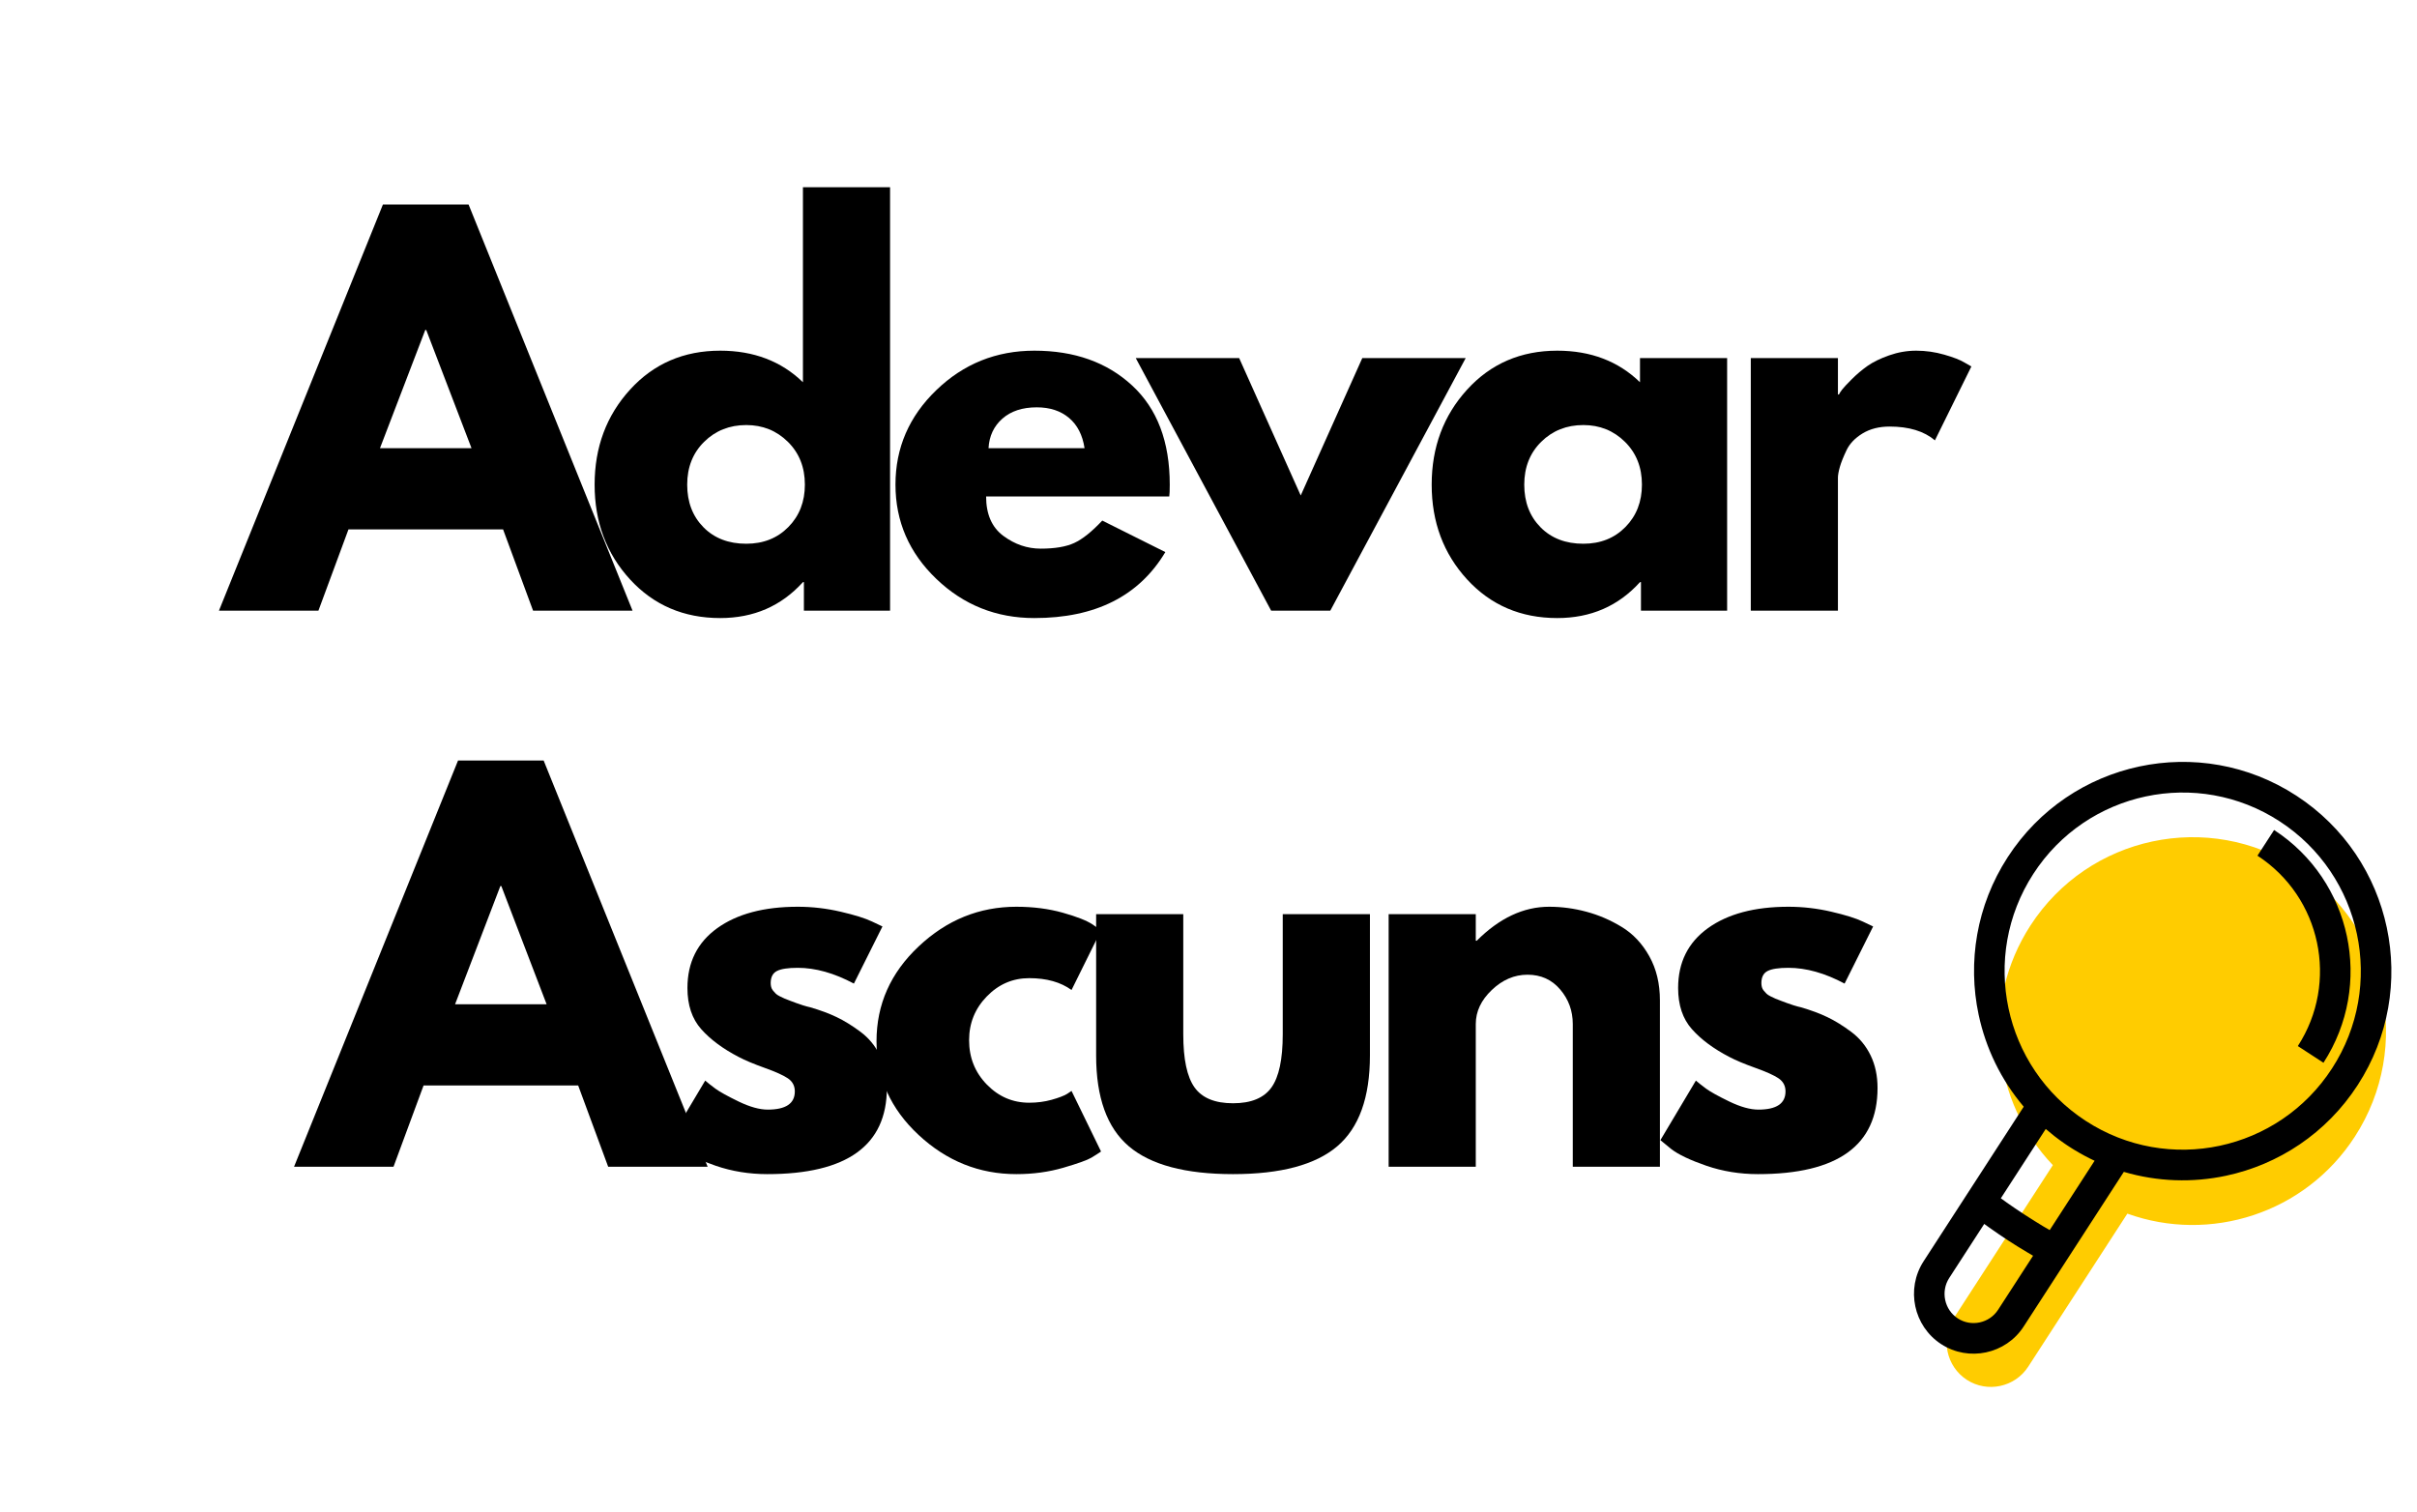
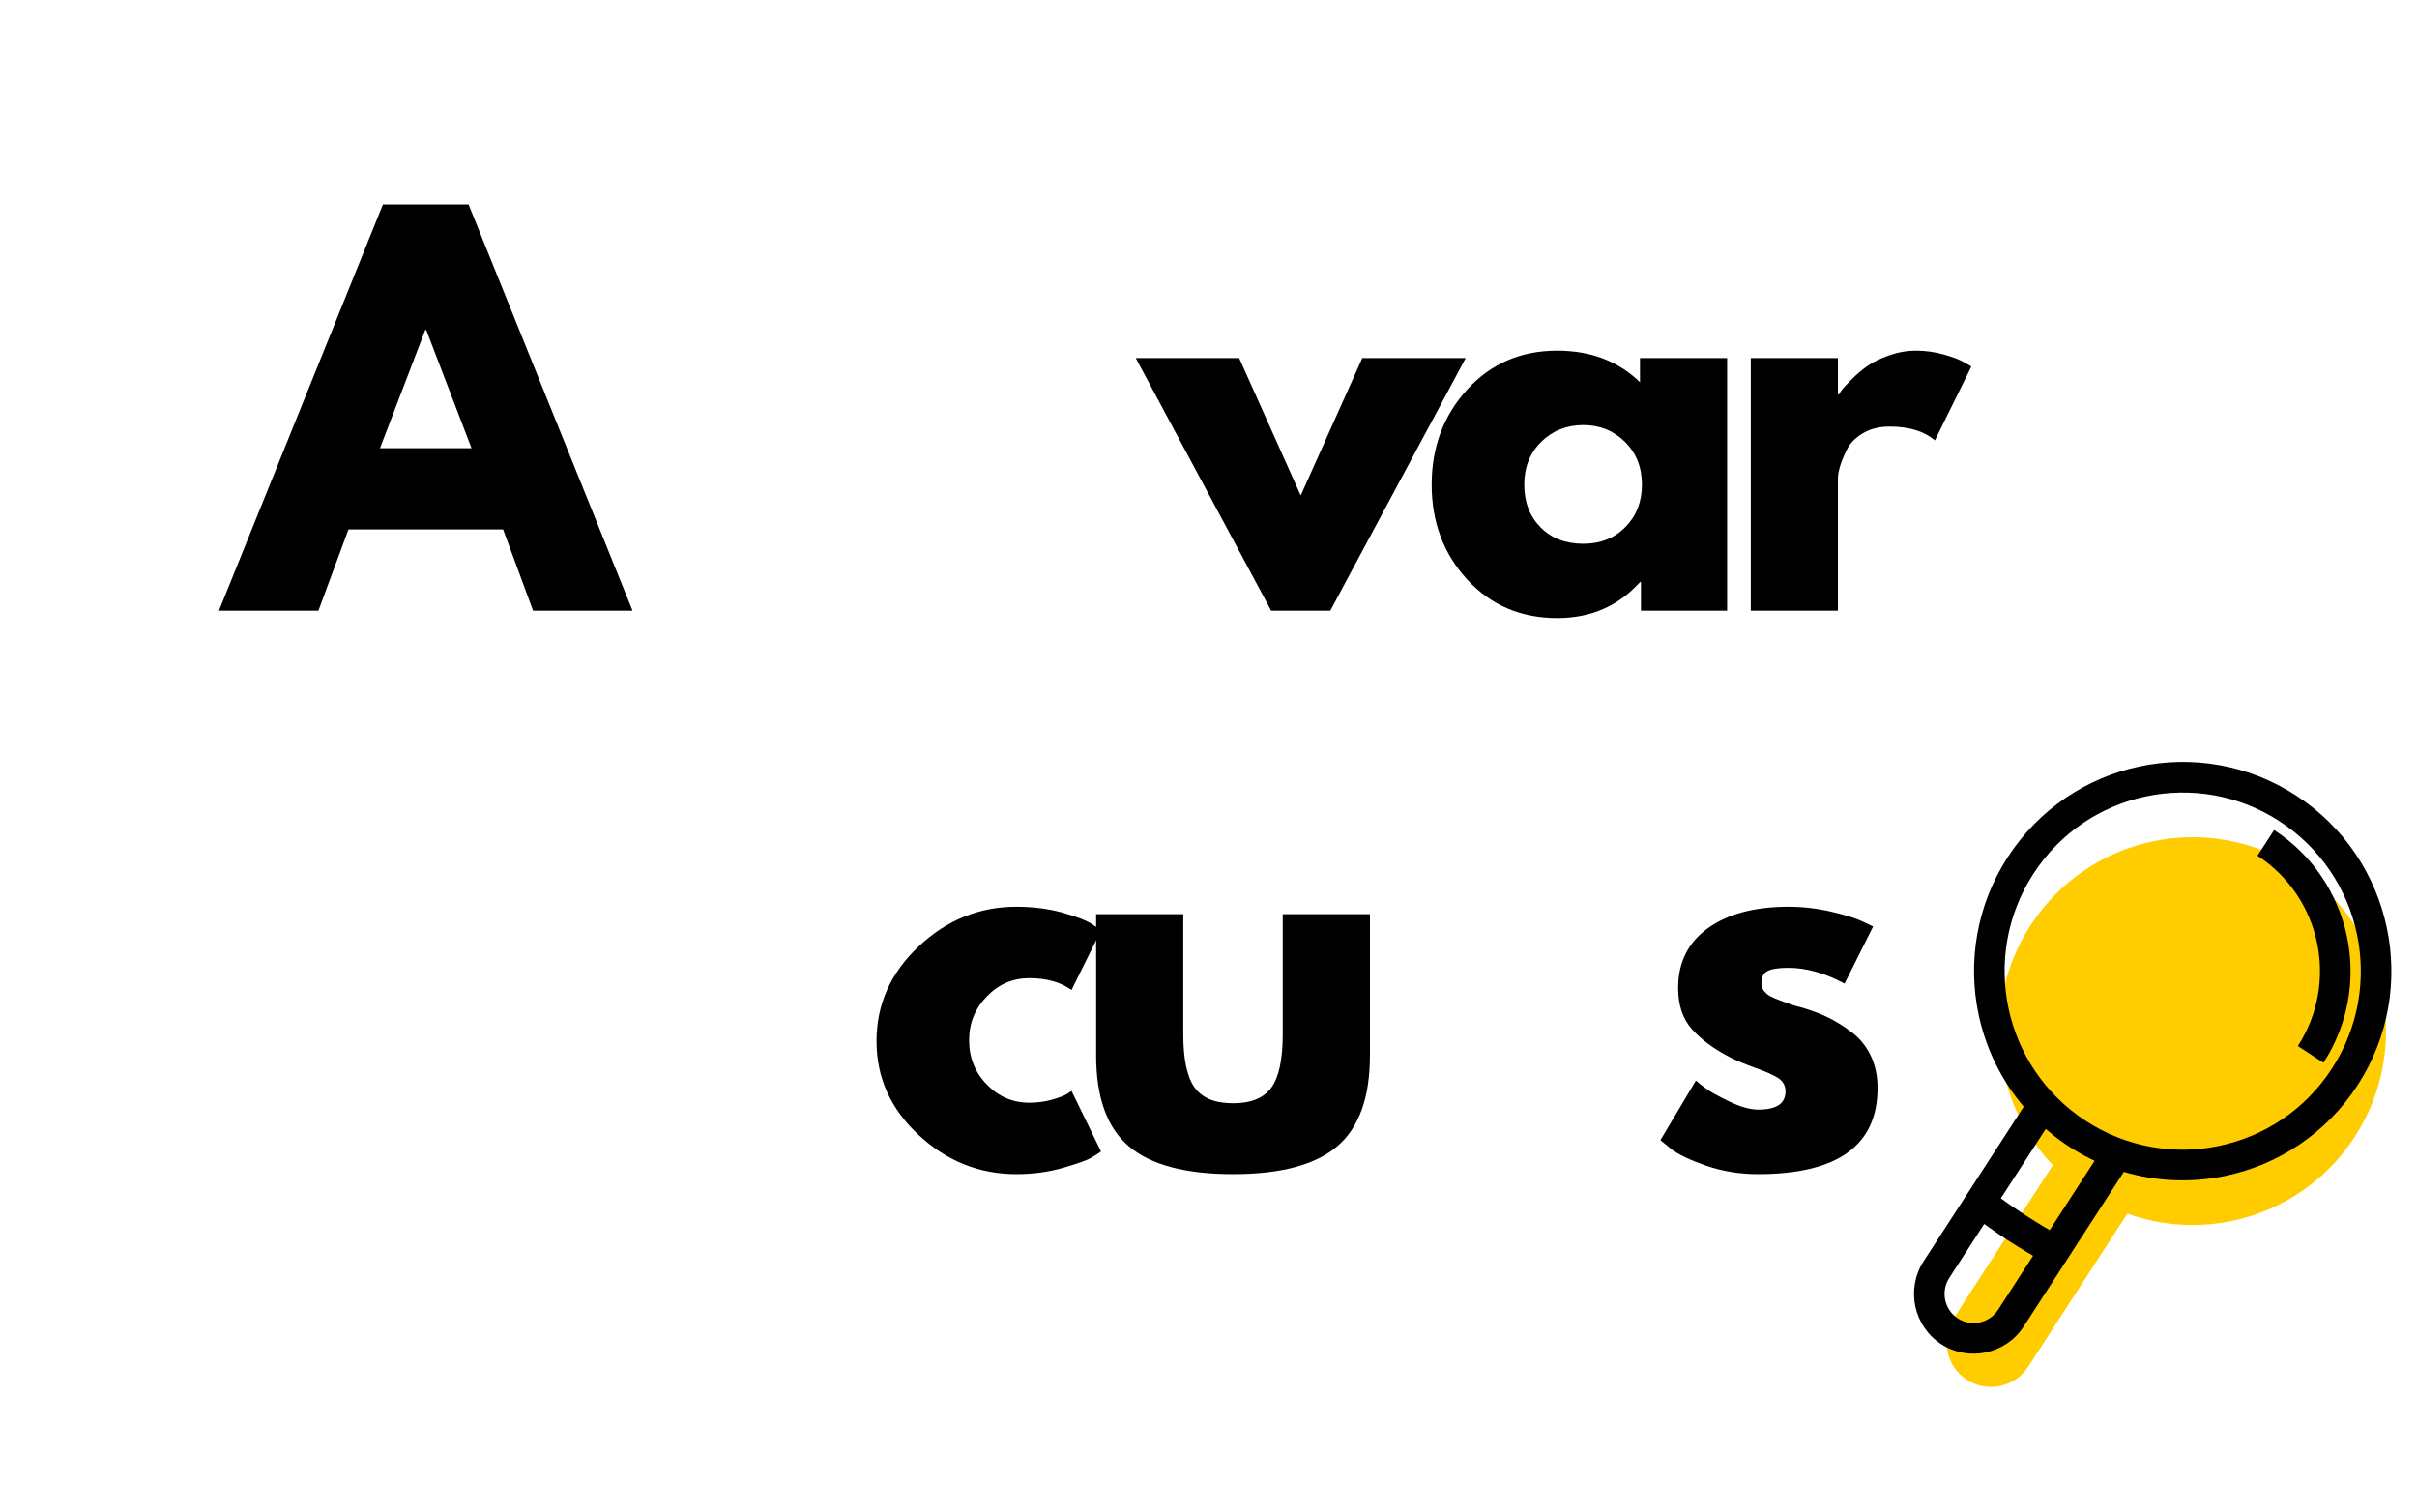
<svg xmlns="http://www.w3.org/2000/svg" width="935" zoomAndPan="magnify" viewBox="0 0 701.25 438.75" height="585" preserveAspectRatio="xMidYMid meet">
  <defs />
  <g id="7cc15b3ab5">
    <path style=" stroke:none;fill-rule:evenodd;fill:#ffcc00;fill-opacity:1;" d="M 666.711 251.988 C 692.695 268.91 700.082 303.746 683.207 329.805 C 668.746 352.133 641.16 360.762 617.215 352.129 L 601.18 376.879 L 588.449 396.539 C 584.59 402.496 576.57 404.207 570.629 400.34 C 564.684 396.469 562.977 388.426 566.84 382.469 L 579.574 362.809 L 595.602 338.059 C 577.996 319.633 574.637 290.855 589.098 268.531 C 605.977 242.477 640.723 235.07 666.711 251.988 Z M 570.629 400.34 Z M 570.629 400.34 " />
    <path style=" stroke:none;fill-rule:nonzero;fill:#000000;fill-opacity:1;" d="M 659.793 240.82 C 671.07 248.164 678.312 259.395 680.906 271.613 C 683.496 283.836 681.434 297.051 674.113 308.355 L 666.676 303.512 C 672.668 294.266 674.352 283.457 672.23 273.461 C 670.113 263.465 664.191 254.281 654.965 248.273 Z M 666.242 230.859 C 680.266 239.988 689.266 253.949 692.488 269.145 C 695.711 284.34 693.152 300.766 684.047 314.824 C 674.941 328.879 661.016 337.906 645.863 341.133 C 636.164 343.203 625.957 342.895 616.195 340.012 L 602.488 361.176 L 599.871 365.219 L 587.137 384.879 C 584.543 388.887 580.551 391.465 576.211 392.387 C 571.875 393.312 567.18 392.586 563.184 389.984 C 559.188 387.383 556.613 383.379 555.691 379.027 C 554.77 374.68 555.496 369.977 558.09 365.965 L 570.824 346.305 L 573.445 342.266 L 587.148 321.102 C 580.551 313.332 576.121 304.109 574.059 294.387 C 570.84 279.191 573.398 262.766 582.5 248.707 C 591.605 234.652 605.531 225.625 620.688 222.395 C 635.84 219.164 652.227 221.73 666.242 230.859 Z M 607.711 336.793 C 605.766 335.883 603.852 334.859 601.977 333.723 L 601.973 333.719 L 601.879 333.66 L 601.875 333.66 C 601.754 333.586 601.633 333.512 601.508 333.434 C 601.336 333.328 601.164 333.223 600.992 333.113 L 600.934 333.074 C 600.723 332.941 600.512 332.809 600.305 332.672 C 600.094 332.535 599.883 332.395 599.676 332.258 L 599.621 332.219 C 599.453 332.105 599.285 331.992 599.117 331.879 C 599 331.797 598.883 331.715 598.762 331.633 L 598.762 331.629 L 598.672 331.566 L 598.668 331.566 C 596.867 330.312 595.156 328.973 593.535 327.566 L 580.508 347.676 C 581.105 348.117 581.691 348.535 582.262 348.945 C 583.773 350.02 585.512 351.195 587.477 352.473 C 589.441 353.754 591.223 354.867 592.816 355.816 C 593.418 356.176 594.043 356.535 594.684 356.906 Z M 683.816 270.992 C 681.066 258.023 673.383 246.109 661.418 238.316 C 649.449 230.523 635.465 228.332 622.531 231.09 C 609.594 233.848 597.707 241.551 589.938 253.547 C 582.168 265.547 579.98 279.57 582.73 292.539 C 585.48 305.504 593.164 317.422 605.133 325.215 C 617.102 333.008 631.086 335.199 644.02 332.441 C 656.953 329.684 668.84 321.98 676.609 309.98 C 684.383 297.98 686.566 283.961 683.816 270.992 Z M 579.703 380.039 L 589.863 364.352 C 589.352 364.051 588.828 363.746 588.297 363.43 C 586.215 362.191 584.328 361.023 582.648 359.93 C 580.969 358.836 579.137 357.582 577.16 356.18 C 576.656 355.824 576.168 355.469 575.688 355.121 L 565.527 370.809 C 564.266 372.758 563.914 375.055 564.363 377.18 C 564.816 379.309 566.066 381.262 568.012 382.527 C 569.957 383.797 572.25 384.148 574.367 383.695 C 576.488 383.242 578.441 381.984 579.703 380.039 Z M 579.703 380.039 " />
    <g style="fill:#000000;fill-opacity:1;">
      <g transform="translate(67.523, 177.186)">
        <path style="stroke:none" d="M 68.422 -117.859 L 116 0 L 87.141 0 L 78.438 -23.578 L 33.578 -23.578 L 24.859 0 L -4 0 L 43.578 -117.859 Z M 69.281 -47.141 L 56.141 -81.438 L 55.859 -81.438 L 42.719 -47.141 Z M 69.281 -47.141 " />
      </g>
    </g>
    <g style="fill:#000000;fill-opacity:1;">
      <g transform="translate(169.238, 177.186)">
-         <path style="stroke:none" d="M 13.562 -9.062 C 6.707 -16.539 3.281 -25.707 3.281 -36.562 C 3.281 -47.426 6.707 -56.617 13.562 -64.141 C 20.426 -71.672 29.145 -75.438 39.719 -75.438 C 49.426 -75.438 57.426 -72.383 63.719 -66.281 L 63.719 -122.859 L 89 -122.859 L 89 0 L 64 0 L 64 -8.281 L 63.719 -8.281 C 57.426 -1.332 49.426 2.141 39.719 2.141 C 29.145 2.141 20.426 -1.594 13.562 -9.062 Z M 35.062 -49 C 31.781 -45.758 30.141 -41.613 30.141 -36.562 C 30.141 -31.52 31.711 -27.398 34.859 -24.203 C 38.004 -21.016 42.145 -19.422 47.281 -19.422 C 52.238 -19.422 56.312 -21.039 59.5 -24.281 C 62.688 -27.52 64.281 -31.617 64.281 -36.578 C 64.281 -41.617 62.633 -45.758 59.344 -49 C 56.062 -52.238 52.039 -53.859 47.281 -53.859 C 42.426 -53.859 38.352 -52.238 35.062 -49 Z M 35.062 -49 " />
-       </g>
+         </g>
    </g>
    <g style="fill:#000000;fill-opacity:1;">
      <g transform="translate(256.524, 177.186)">
-         <path style="stroke:none" d="M 82.719 -33.141 L 29.578 -33.141 C 29.578 -27.992 31.242 -24.18 34.578 -21.703 C 37.91 -19.234 41.523 -18 45.422 -18 C 49.523 -18 52.766 -18.547 55.141 -19.641 C 57.523 -20.734 60.238 -22.898 63.281 -26.141 L 81.578 -17 C 73.953 -4.238 61.285 2.141 43.578 2.141 C 32.523 2.141 23.047 -1.645 15.141 -9.219 C 7.234 -16.789 3.281 -25.91 3.281 -36.578 C 3.281 -47.242 7.234 -56.383 15.141 -64 C 23.047 -71.625 32.523 -75.438 43.578 -75.438 C 55.191 -75.438 64.641 -72.078 71.922 -65.359 C 79.211 -58.641 82.859 -49.047 82.859 -36.578 C 82.859 -34.859 82.812 -33.711 82.719 -33.141 Z M 30.281 -47.141 L 58.141 -47.141 C 57.566 -50.953 56.066 -53.879 53.641 -55.922 C 51.211 -57.973 48.094 -59 44.281 -59 C 40.094 -59 36.758 -57.898 34.281 -55.703 C 31.812 -53.516 30.477 -50.66 30.281 -47.141 Z M 30.281 -47.141 " />
-       </g>
+         </g>
    </g>
    <g style="fill:#000000;fill-opacity:1;">
      <g transform="translate(332.382, 177.186)">
        <path style="stroke:none" d="M 27.141 -73.281 L 45 -33.422 L 62.859 -73.281 L 92.859 -73.281 L 53.578 0 L 36.422 0 L -2.859 -73.281 Z M 27.141 -73.281 " />
      </g>
    </g>
    <g style="fill:#000000;fill-opacity:1;">
      <g transform="translate(412.096, 177.186)">
        <path style="stroke:none" d="M 13.562 -9.062 C 6.707 -16.539 3.281 -25.707 3.281 -36.562 C 3.281 -47.426 6.707 -56.617 13.562 -64.141 C 20.426 -71.672 29.145 -75.438 39.719 -75.438 C 49.426 -75.438 57.426 -72.383 63.719 -66.281 L 63.719 -73.281 L 89 -73.281 L 89 0 L 64 0 L 64 -8.281 L 63.719 -8.281 C 57.426 -1.332 49.426 2.141 39.719 2.141 C 29.145 2.141 20.426 -1.594 13.562 -9.062 Z M 35.062 -49 C 31.781 -45.758 30.141 -41.613 30.141 -36.562 C 30.141 -31.52 31.711 -27.398 34.859 -24.203 C 38.004 -21.016 42.145 -19.422 47.281 -19.422 C 52.238 -19.422 56.312 -21.039 59.5 -24.281 C 62.688 -27.52 64.281 -31.617 64.281 -36.578 C 64.281 -41.617 62.633 -45.758 59.344 -49 C 56.062 -52.238 52.039 -53.859 47.281 -53.859 C 42.426 -53.859 38.352 -52.238 35.062 -49 Z M 35.062 -49 " />
      </g>
    </g>
    <g style="fill:#000000;fill-opacity:1;">
      <g transform="translate(499.383, 177.186)">
        <path style="stroke:none" d="M 8.578 0 L 8.578 -73.281 L 33.859 -73.281 L 33.859 -62.719 L 34.141 -62.719 C 34.328 -63.094 34.633 -63.566 35.062 -64.141 C 35.5 -64.711 36.43 -65.711 37.859 -67.141 C 39.285 -68.566 40.805 -69.852 42.422 -71 C 44.047 -72.145 46.145 -73.172 48.719 -74.078 C 51.289 -74.984 53.91 -75.438 56.578 -75.438 C 59.336 -75.438 62.051 -75.051 64.719 -74.281 C 67.383 -73.52 69.336 -72.758 70.578 -72 L 72.578 -70.859 L 62 -49.422 C 58.852 -52.086 54.473 -53.422 48.859 -53.422 C 45.805 -53.422 43.188 -52.754 41 -51.422 C 38.812 -50.086 37.266 -48.469 36.359 -46.562 C 35.453 -44.664 34.805 -43.051 34.422 -41.719 C 34.047 -40.383 33.859 -39.336 33.859 -38.578 L 33.859 0 Z M 8.578 0 " />
      </g>
    </g>
    <g style="fill:#000000;fill-opacity:1;">
      <g transform="translate(89.311, 338.528)">
-         <path style="stroke:none" d="M 68.422 -117.859 L 116 0 L 87.141 0 L 78.438 -23.578 L 33.578 -23.578 L 24.859 0 L -4 0 L 43.578 -117.859 Z M 69.281 -47.141 L 56.141 -81.438 L 55.859 -81.438 L 42.719 -47.141 Z M 69.281 -47.141 " />
-       </g>
+         </g>
    </g>
    <g style="fill:#000000;fill-opacity:1;">
      <g transform="translate(191.026, 338.528)">
-         <path style="stroke:none" d="M 40.422 -75.438 C 44.617 -75.438 48.766 -74.957 52.859 -74 C 56.953 -73.051 60 -72.098 62 -71.141 L 65 -69.719 L 56.719 -53.141 C 51 -56.191 45.566 -57.719 40.422 -57.719 C 37.566 -57.719 35.547 -57.406 34.359 -56.781 C 33.172 -56.164 32.578 -55 32.578 -53.281 C 32.578 -52.906 32.625 -52.523 32.719 -52.141 C 32.812 -51.766 33 -51.41 33.281 -51.078 C 33.57 -50.742 33.832 -50.457 34.062 -50.219 C 34.301 -49.977 34.707 -49.711 35.281 -49.422 C 35.852 -49.141 36.305 -48.926 36.641 -48.781 C 36.973 -48.645 37.52 -48.43 38.281 -48.141 C 39.039 -47.859 39.613 -47.645 40 -47.5 C 40.383 -47.352 41.023 -47.133 41.922 -46.844 C 42.828 -46.562 43.52 -46.375 44 -46.281 C 46.945 -45.426 49.516 -44.473 51.703 -43.422 C 53.898 -42.379 56.211 -40.953 58.641 -39.141 C 61.066 -37.328 62.945 -35.039 64.281 -32.281 C 65.613 -29.52 66.281 -26.379 66.281 -22.859 C 66.281 -6.191 54.711 2.141 31.578 2.141 C 26.336 2.141 21.359 1.332 16.641 -0.281 C 11.93 -1.906 8.523 -3.523 6.422 -5.141 L 3.281 -7.719 L 13.578 -25 C 14.336 -24.332 15.332 -23.547 16.562 -22.641 C 17.801 -21.734 20.039 -20.492 23.281 -18.922 C 26.52 -17.359 29.332 -16.578 31.719 -16.578 C 36.957 -16.578 39.578 -18.336 39.578 -21.859 C 39.578 -23.473 38.91 -24.734 37.578 -25.641 C 36.242 -26.547 33.977 -27.566 30.781 -28.703 C 27.594 -29.848 25.094 -30.898 23.281 -31.859 C 18.707 -34.234 15.086 -36.922 12.422 -39.922 C 9.754 -42.922 8.422 -46.898 8.422 -51.859 C 8.422 -59.285 11.301 -65.07 17.062 -69.219 C 22.832 -73.363 30.617 -75.438 40.422 -75.438 Z M 40.422 -75.438 " />
-       </g>
+         </g>
    </g>
    <g style="fill:#000000;fill-opacity:1;">
      <g transform="translate(251.026, 338.528)">
        <path style="stroke:none" d="M 47.578 -54.719 C 42.805 -54.719 38.707 -52.953 35.281 -49.422 C 31.852 -45.898 30.141 -41.664 30.141 -36.719 C 30.141 -31.664 31.852 -27.379 35.281 -23.859 C 38.707 -20.336 42.805 -18.578 47.578 -18.578 C 49.859 -18.578 52.02 -18.859 54.062 -19.422 C 56.113 -19.992 57.617 -20.566 58.578 -21.141 L 59.859 -22 L 68.422 -4.422 C 67.754 -3.953 66.828 -3.359 65.641 -2.641 C 64.453 -1.93 61.738 -0.957 57.5 0.281 C 53.258 1.52 48.711 2.141 43.859 2.141 C 33.098 2.141 23.645 -1.645 15.5 -9.219 C 7.352 -16.789 3.281 -25.859 3.281 -36.422 C 3.281 -47.086 7.352 -56.254 15.5 -63.922 C 23.645 -71.598 33.098 -75.438 43.859 -75.438 C 48.711 -75.438 53.188 -74.863 57.281 -73.719 C 61.375 -72.57 64.281 -71.426 66 -70.281 L 68.422 -68.578 L 59.859 -51.281 C 56.711 -53.57 52.617 -54.719 47.578 -54.719 Z M 47.578 -54.719 " />
      </g>
    </g>
    <g style="fill:#000000;fill-opacity:1;">
      <g transform="translate(310.884, 338.528)">
        <path style="stroke:none" d="M 32.422 -73.281 L 32.422 -38.422 C 32.422 -31.191 33.516 -26.051 35.703 -23 C 37.898 -19.945 41.617 -18.422 46.859 -18.422 C 52.098 -18.422 55.812 -19.945 58 -23 C 60.188 -26.051 61.281 -31.191 61.281 -38.422 L 61.281 -73.281 L 86.578 -73.281 L 86.578 -32.281 C 86.578 -20.094 83.41 -11.305 77.078 -5.922 C 70.742 -0.547 60.672 2.141 46.859 2.141 C 33.047 2.141 22.973 -0.547 16.641 -5.922 C 10.305 -11.305 7.141 -20.094 7.141 -32.281 L 7.141 -73.281 Z M 32.422 -73.281 " />
      </g>
    </g>
    <g style="fill:#000000;fill-opacity:1;">
      <g transform="translate(394.313, 338.528)">
-         <path style="stroke:none" d="M 8.578 0 L 8.578 -73.281 L 33.859 -73.281 L 33.859 -65.578 L 34.141 -65.578 C 40.711 -72.148 47.711 -75.438 55.141 -75.438 C 58.766 -75.438 62.359 -74.957 65.922 -74 C 69.492 -73.051 72.922 -71.578 76.203 -69.578 C 79.492 -67.578 82.16 -64.742 84.203 -61.078 C 86.254 -57.41 87.281 -53.145 87.281 -48.281 L 87.281 0 L 62 0 L 62 -41.422 C 62 -45.234 60.785 -48.566 58.359 -51.422 C 55.93 -54.285 52.766 -55.719 48.859 -55.719 C 45.047 -55.719 41.594 -54.238 38.5 -51.281 C 35.406 -48.332 33.859 -45.047 33.859 -41.422 L 33.859 0 Z M 8.578 0 " />
-       </g>
+         </g>
    </g>
    <g style="fill:#000000;fill-opacity:1;">
      <g transform="translate(478.456, 338.528)">
        <path style="stroke:none" d="M 40.422 -75.438 C 44.617 -75.438 48.766 -74.957 52.859 -74 C 56.953 -73.051 60 -72.098 62 -71.141 L 65 -69.719 L 56.719 -53.141 C 51 -56.191 45.566 -57.719 40.422 -57.719 C 37.566 -57.719 35.547 -57.406 34.359 -56.781 C 33.172 -56.164 32.578 -55 32.578 -53.281 C 32.578 -52.906 32.625 -52.523 32.719 -52.141 C 32.812 -51.766 33 -51.41 33.281 -51.078 C 33.57 -50.742 33.832 -50.457 34.062 -50.219 C 34.301 -49.977 34.707 -49.711 35.281 -49.422 C 35.852 -49.141 36.305 -48.926 36.641 -48.781 C 36.973 -48.645 37.52 -48.43 38.281 -48.141 C 39.039 -47.859 39.613 -47.645 40 -47.5 C 40.383 -47.352 41.023 -47.133 41.922 -46.844 C 42.828 -46.562 43.52 -46.375 44 -46.281 C 46.945 -45.426 49.516 -44.473 51.703 -43.422 C 53.898 -42.379 56.211 -40.953 58.641 -39.141 C 61.066 -37.328 62.945 -35.039 64.281 -32.281 C 65.613 -29.52 66.281 -26.379 66.281 -22.859 C 66.281 -6.191 54.711 2.141 31.578 2.141 C 26.336 2.141 21.359 1.332 16.641 -0.281 C 11.93 -1.906 8.523 -3.523 6.422 -5.141 L 3.281 -7.719 L 13.578 -25 C 14.336 -24.332 15.332 -23.547 16.562 -22.641 C 17.801 -21.734 20.039 -20.492 23.281 -18.922 C 26.52 -17.359 29.332 -16.578 31.719 -16.578 C 36.957 -16.578 39.578 -18.336 39.578 -21.859 C 39.578 -23.473 38.91 -24.734 37.578 -25.641 C 36.242 -26.547 33.977 -27.566 30.781 -28.703 C 27.594 -29.848 25.094 -30.898 23.281 -31.859 C 18.707 -34.234 15.086 -36.922 12.422 -39.922 C 9.754 -42.922 8.422 -46.898 8.422 -51.859 C 8.422 -59.285 11.301 -65.07 17.062 -69.219 C 22.832 -73.363 30.617 -75.438 40.422 -75.438 Z M 40.422 -75.438 " />
      </g>
    </g>
  </g>
</svg>